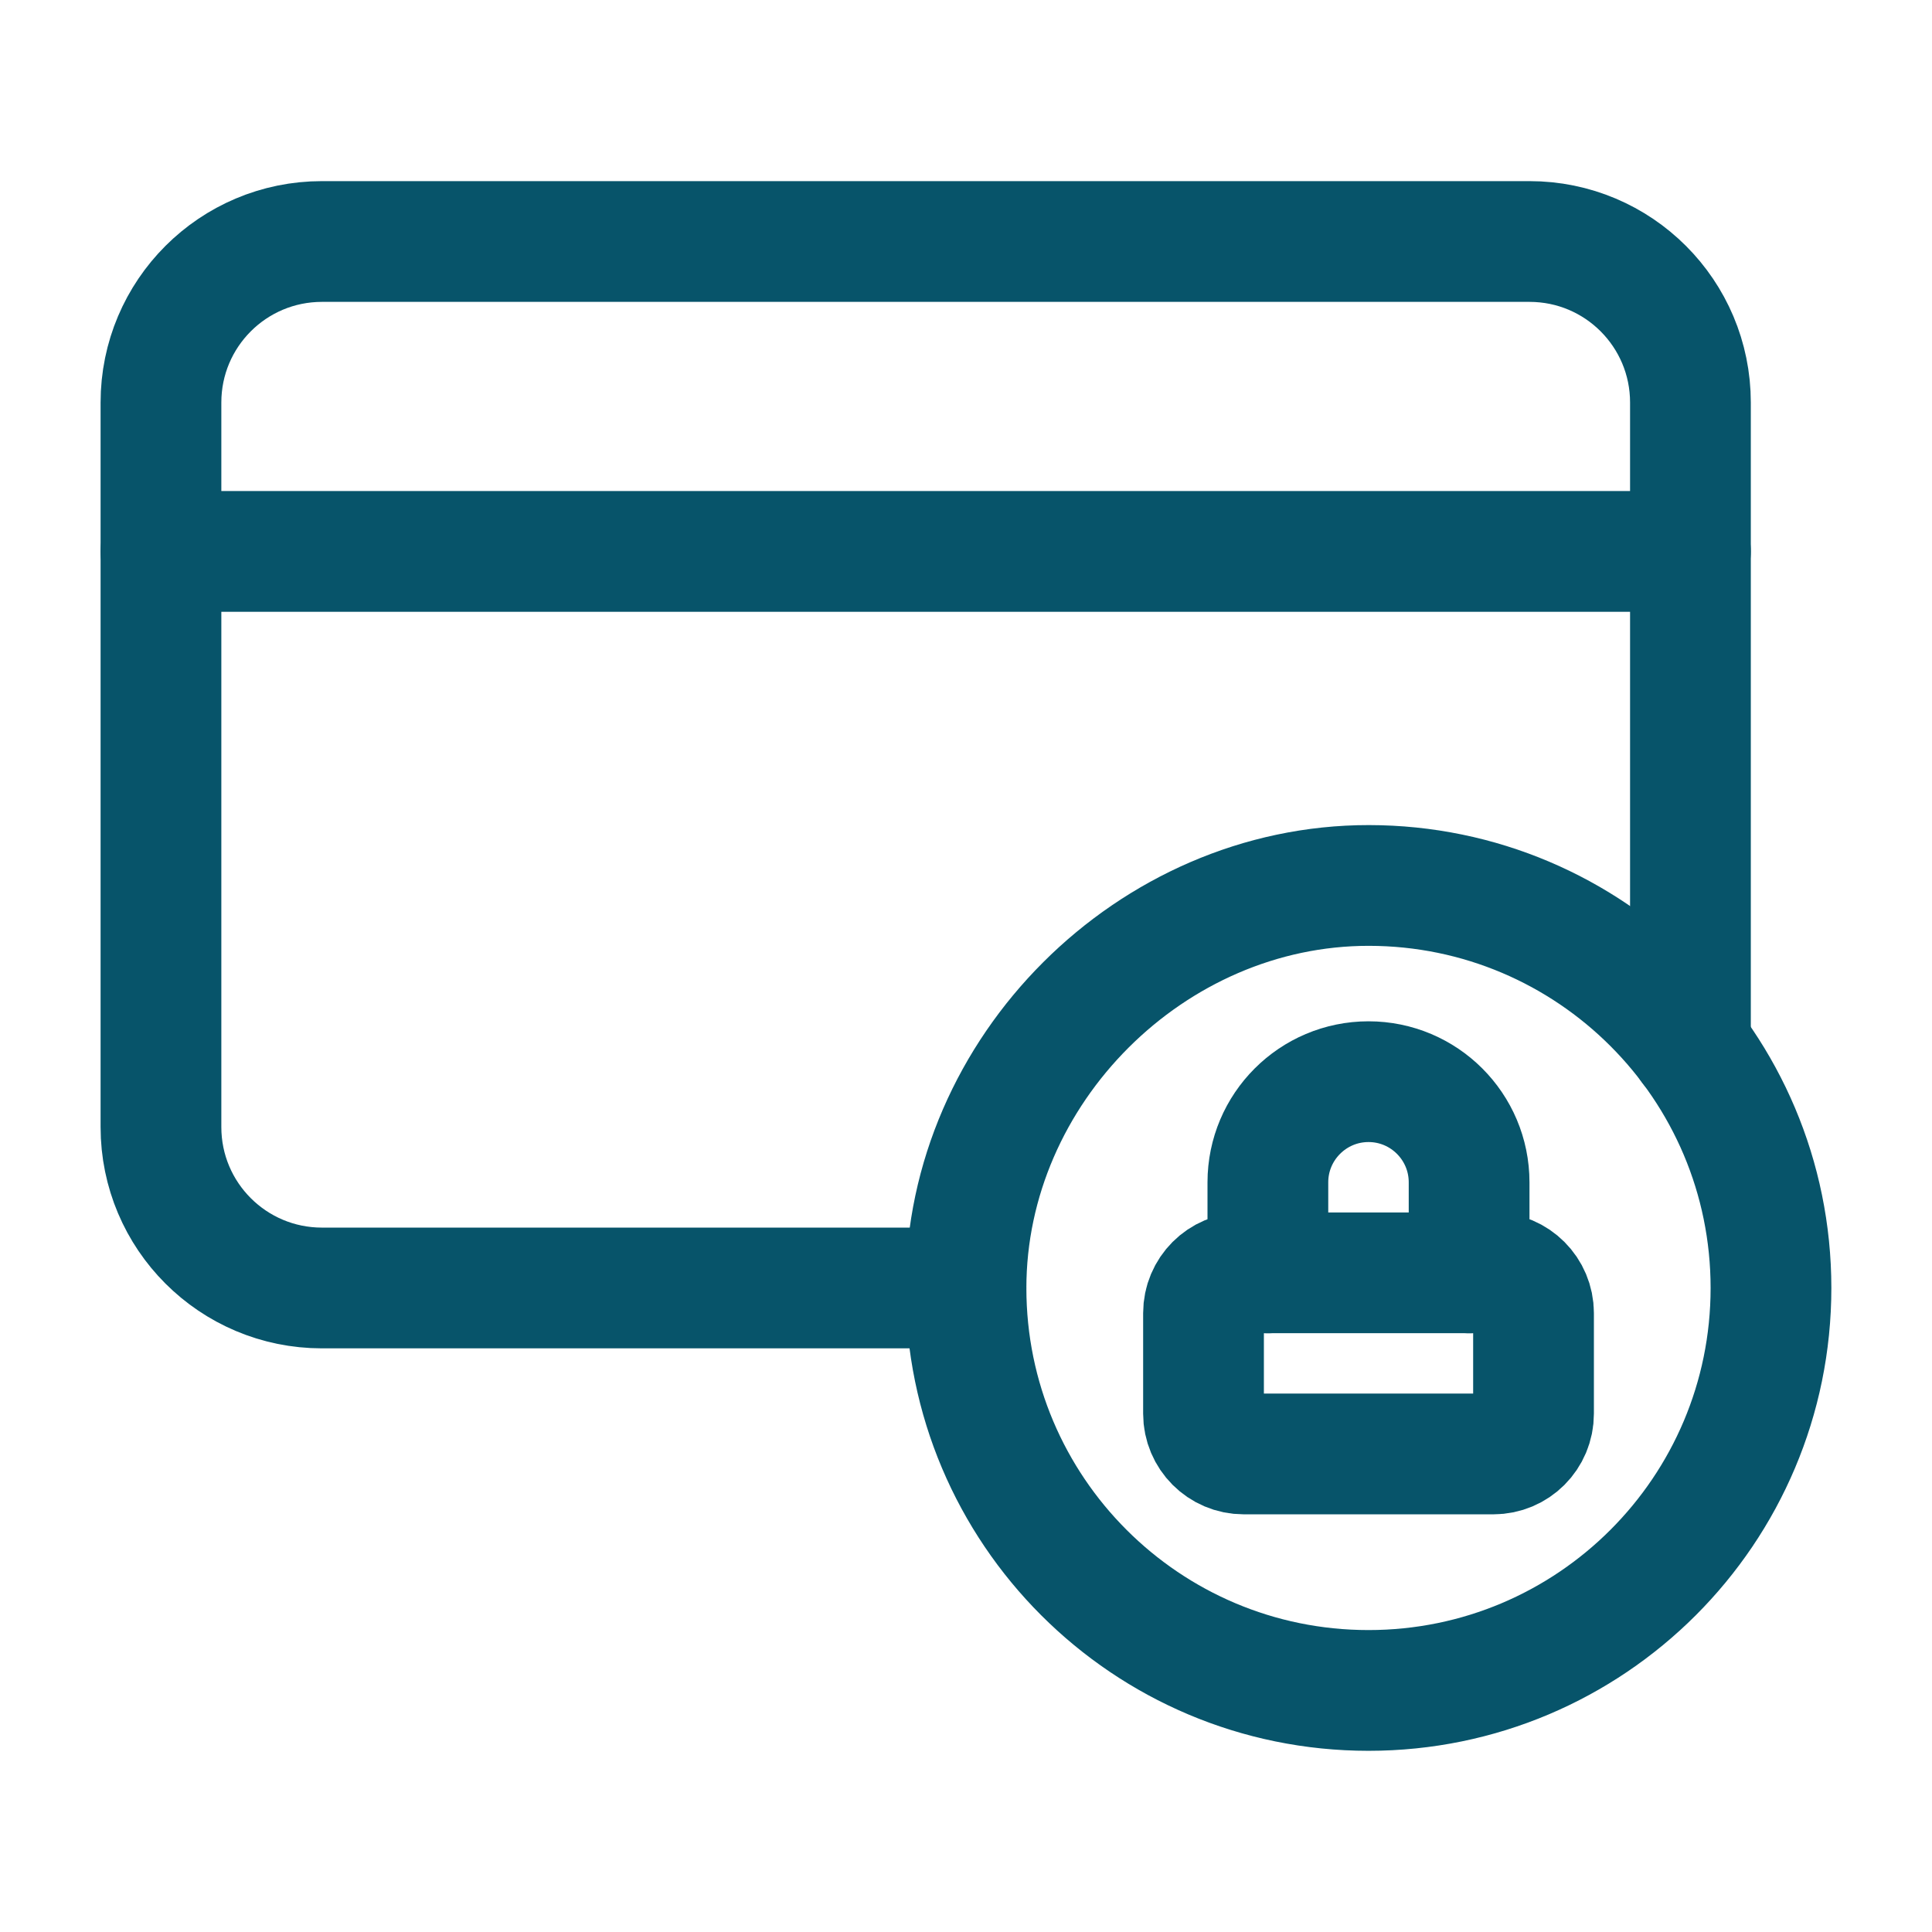
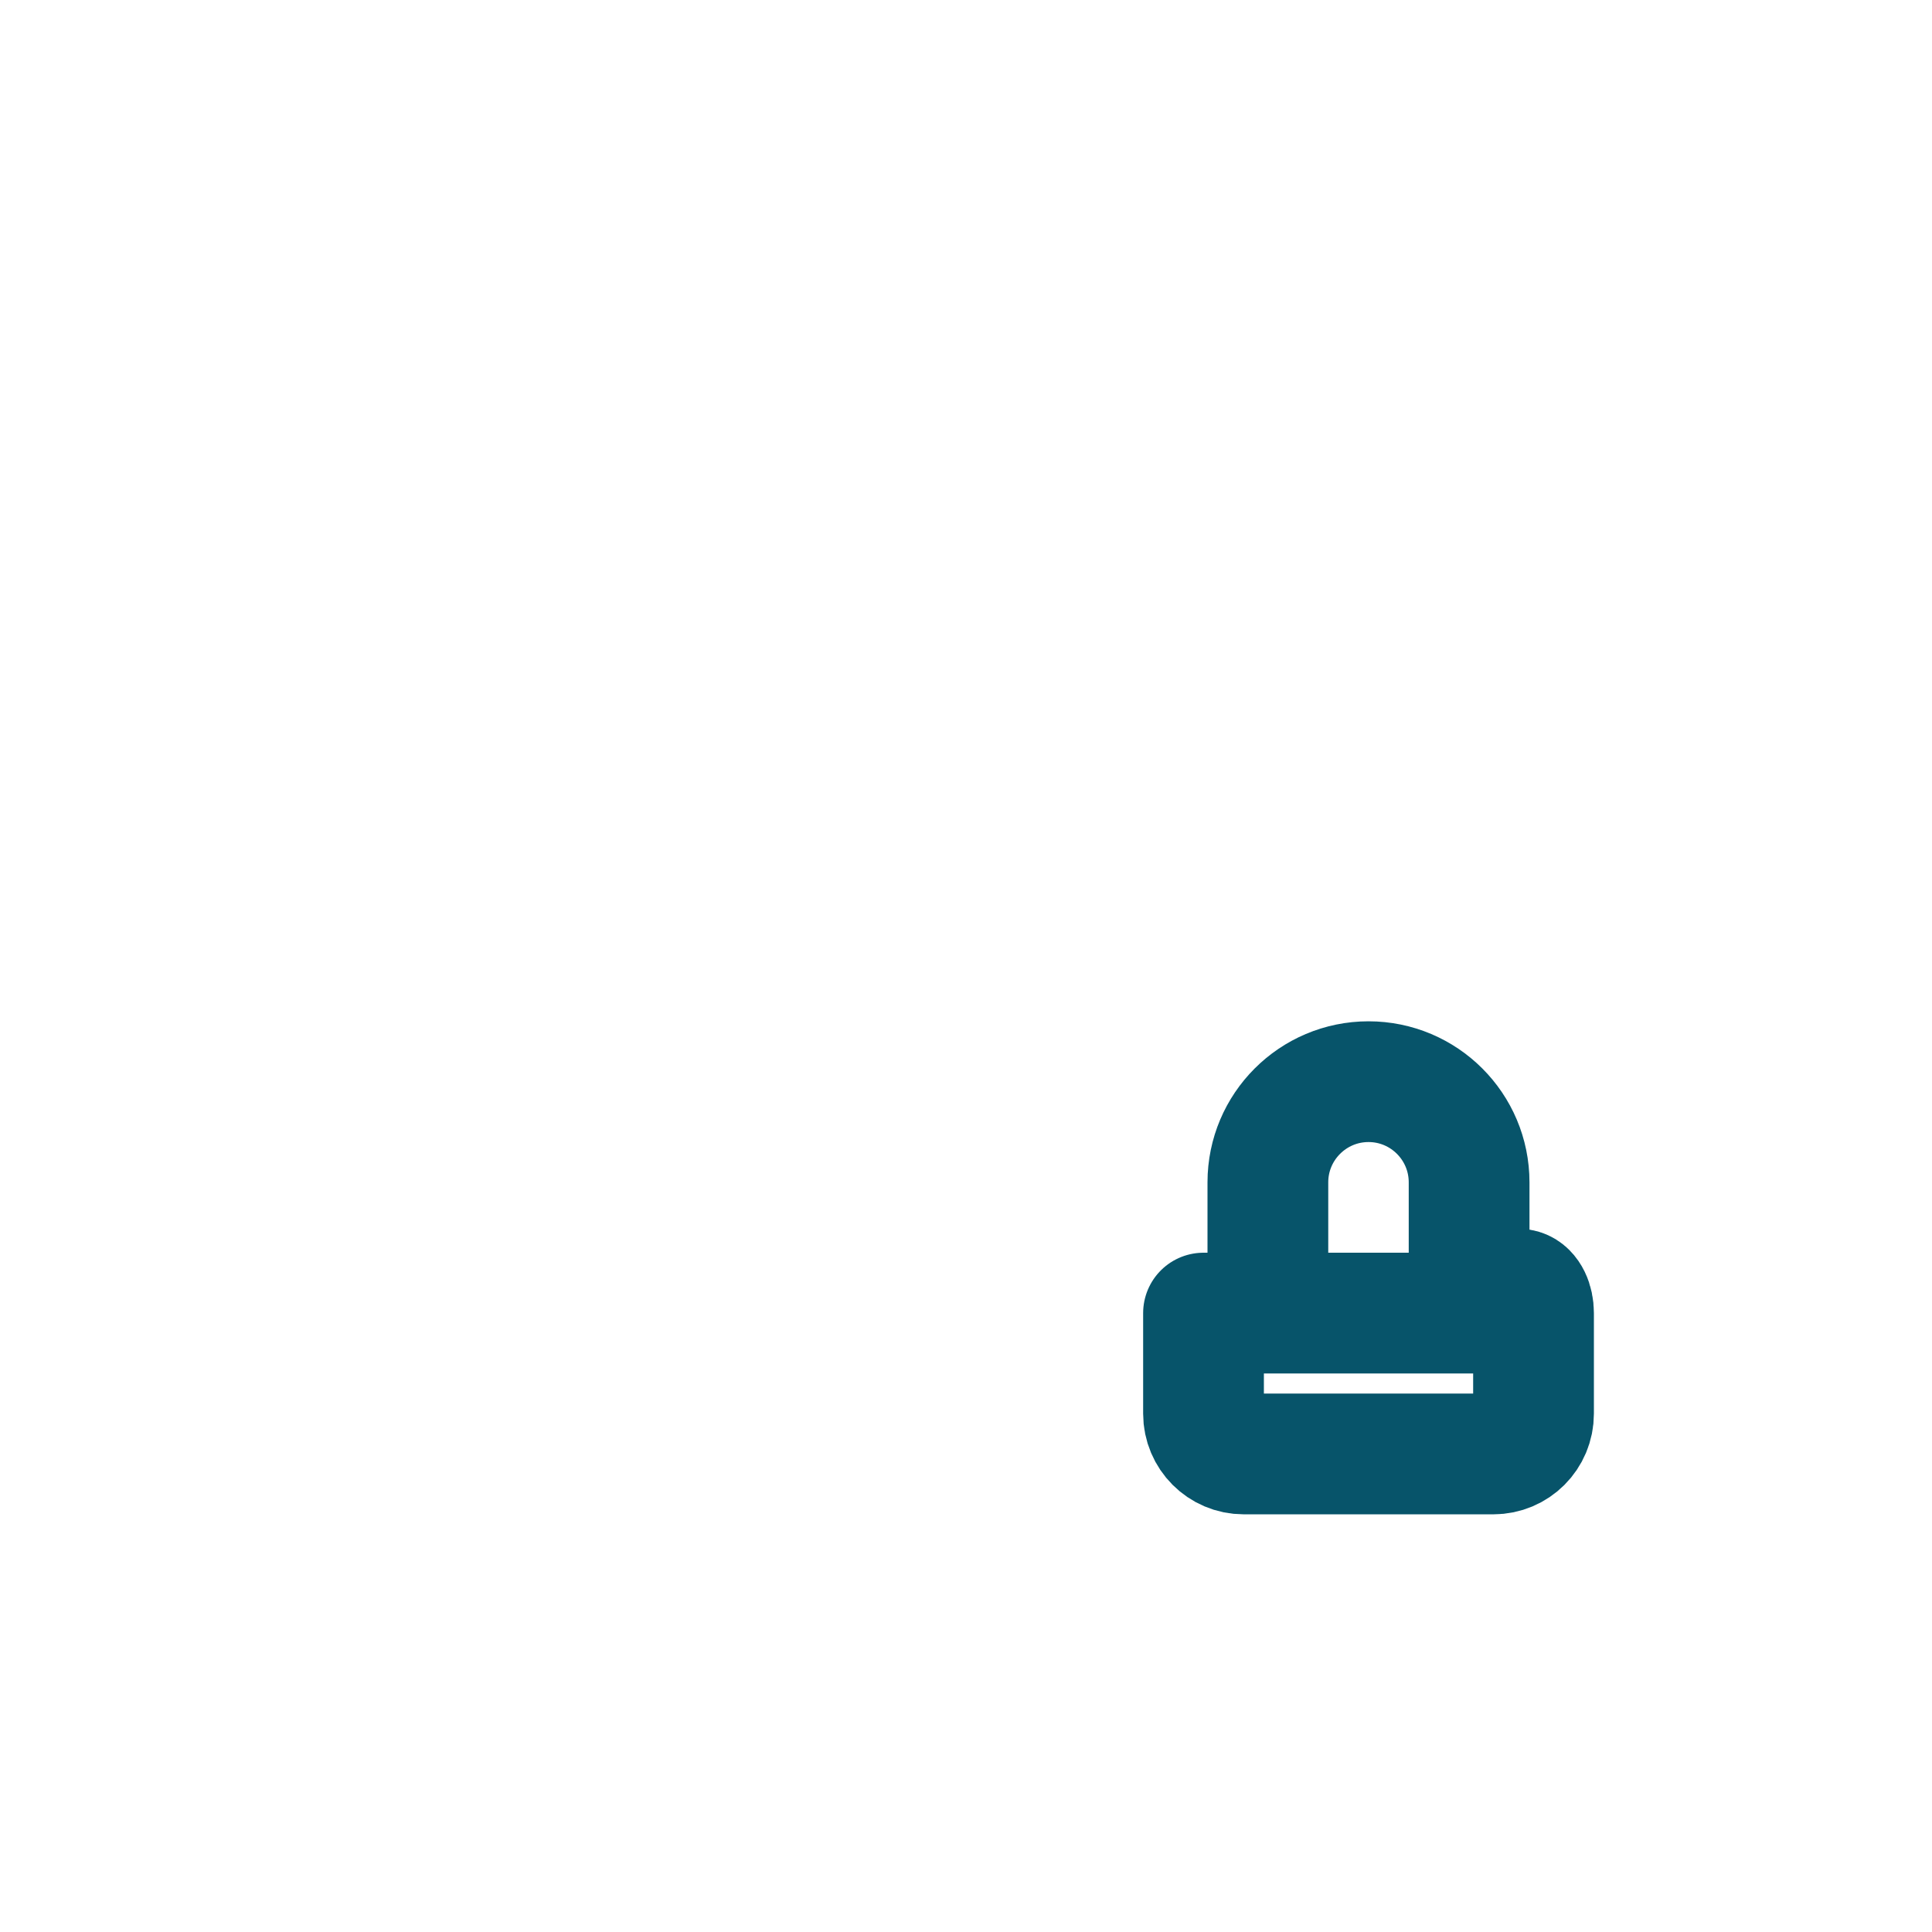
<svg xmlns="http://www.w3.org/2000/svg" width="32" height="32" viewBox="0 0 32 32" fill="none">
-   <path d="M22.667 27.999C18.985 27.999 16 25.015 16 21.334C16 17.727 19.067 14.663 22.673 14.666C26.352 14.669 29.333 17.653 29.333 21.333C29.333 25.014 26.349 27.999 22.667 27.999" stroke="#07546A" stroke-width="2" stroke-linecap="round" stroke-linejoin="round" />
-   <path d="M2.666 9.133H27.999" stroke="#07546A" stroke-width="2" stroke-linecap="round" stroke-linejoin="round" />
-   <path d="M27.999 17.333V6.667C27.999 5.193 26.806 4 25.333 4H5.333C3.859 4 2.666 5.193 2.666 6.667V18.667C2.666 20.14 3.859 21.333 5.333 21.333H15.999" stroke="#07546A" stroke-width="2" stroke-linecap="round" stroke-linejoin="round" />
-   <path fill-rule="evenodd" clip-rule="evenodd" d="M24.734 24.082H20.6C20.232 24.082 19.934 23.783 19.934 23.415V21.749C19.934 21.381 20.232 21.082 20.6 21.082H24.734C25.102 21.082 25.4 21.381 25.4 21.749V23.415C25.4 23.785 25.102 24.082 24.734 24.082Z" stroke="#07546A" stroke-width="2" stroke-linecap="round" stroke-linejoin="round" />
+   <path fill-rule="evenodd" clip-rule="evenodd" d="M24.734 24.082H20.6C20.232 24.082 19.934 23.783 19.934 23.415V21.749H24.734C25.102 21.082 25.4 21.381 25.4 21.749V23.415C25.4 23.785 25.102 24.082 24.734 24.082Z" stroke="#07546A" stroke-width="2" stroke-linecap="round" stroke-linejoin="round" />
  <path d="M21 21.083V19.583C21 18.663 21.747 17.916 22.667 17.916V17.916C23.587 17.916 24.333 18.663 24.333 19.583V21.083" stroke="#07546A" stroke-width="2" stroke-linecap="round" stroke-linejoin="round" />
</svg>